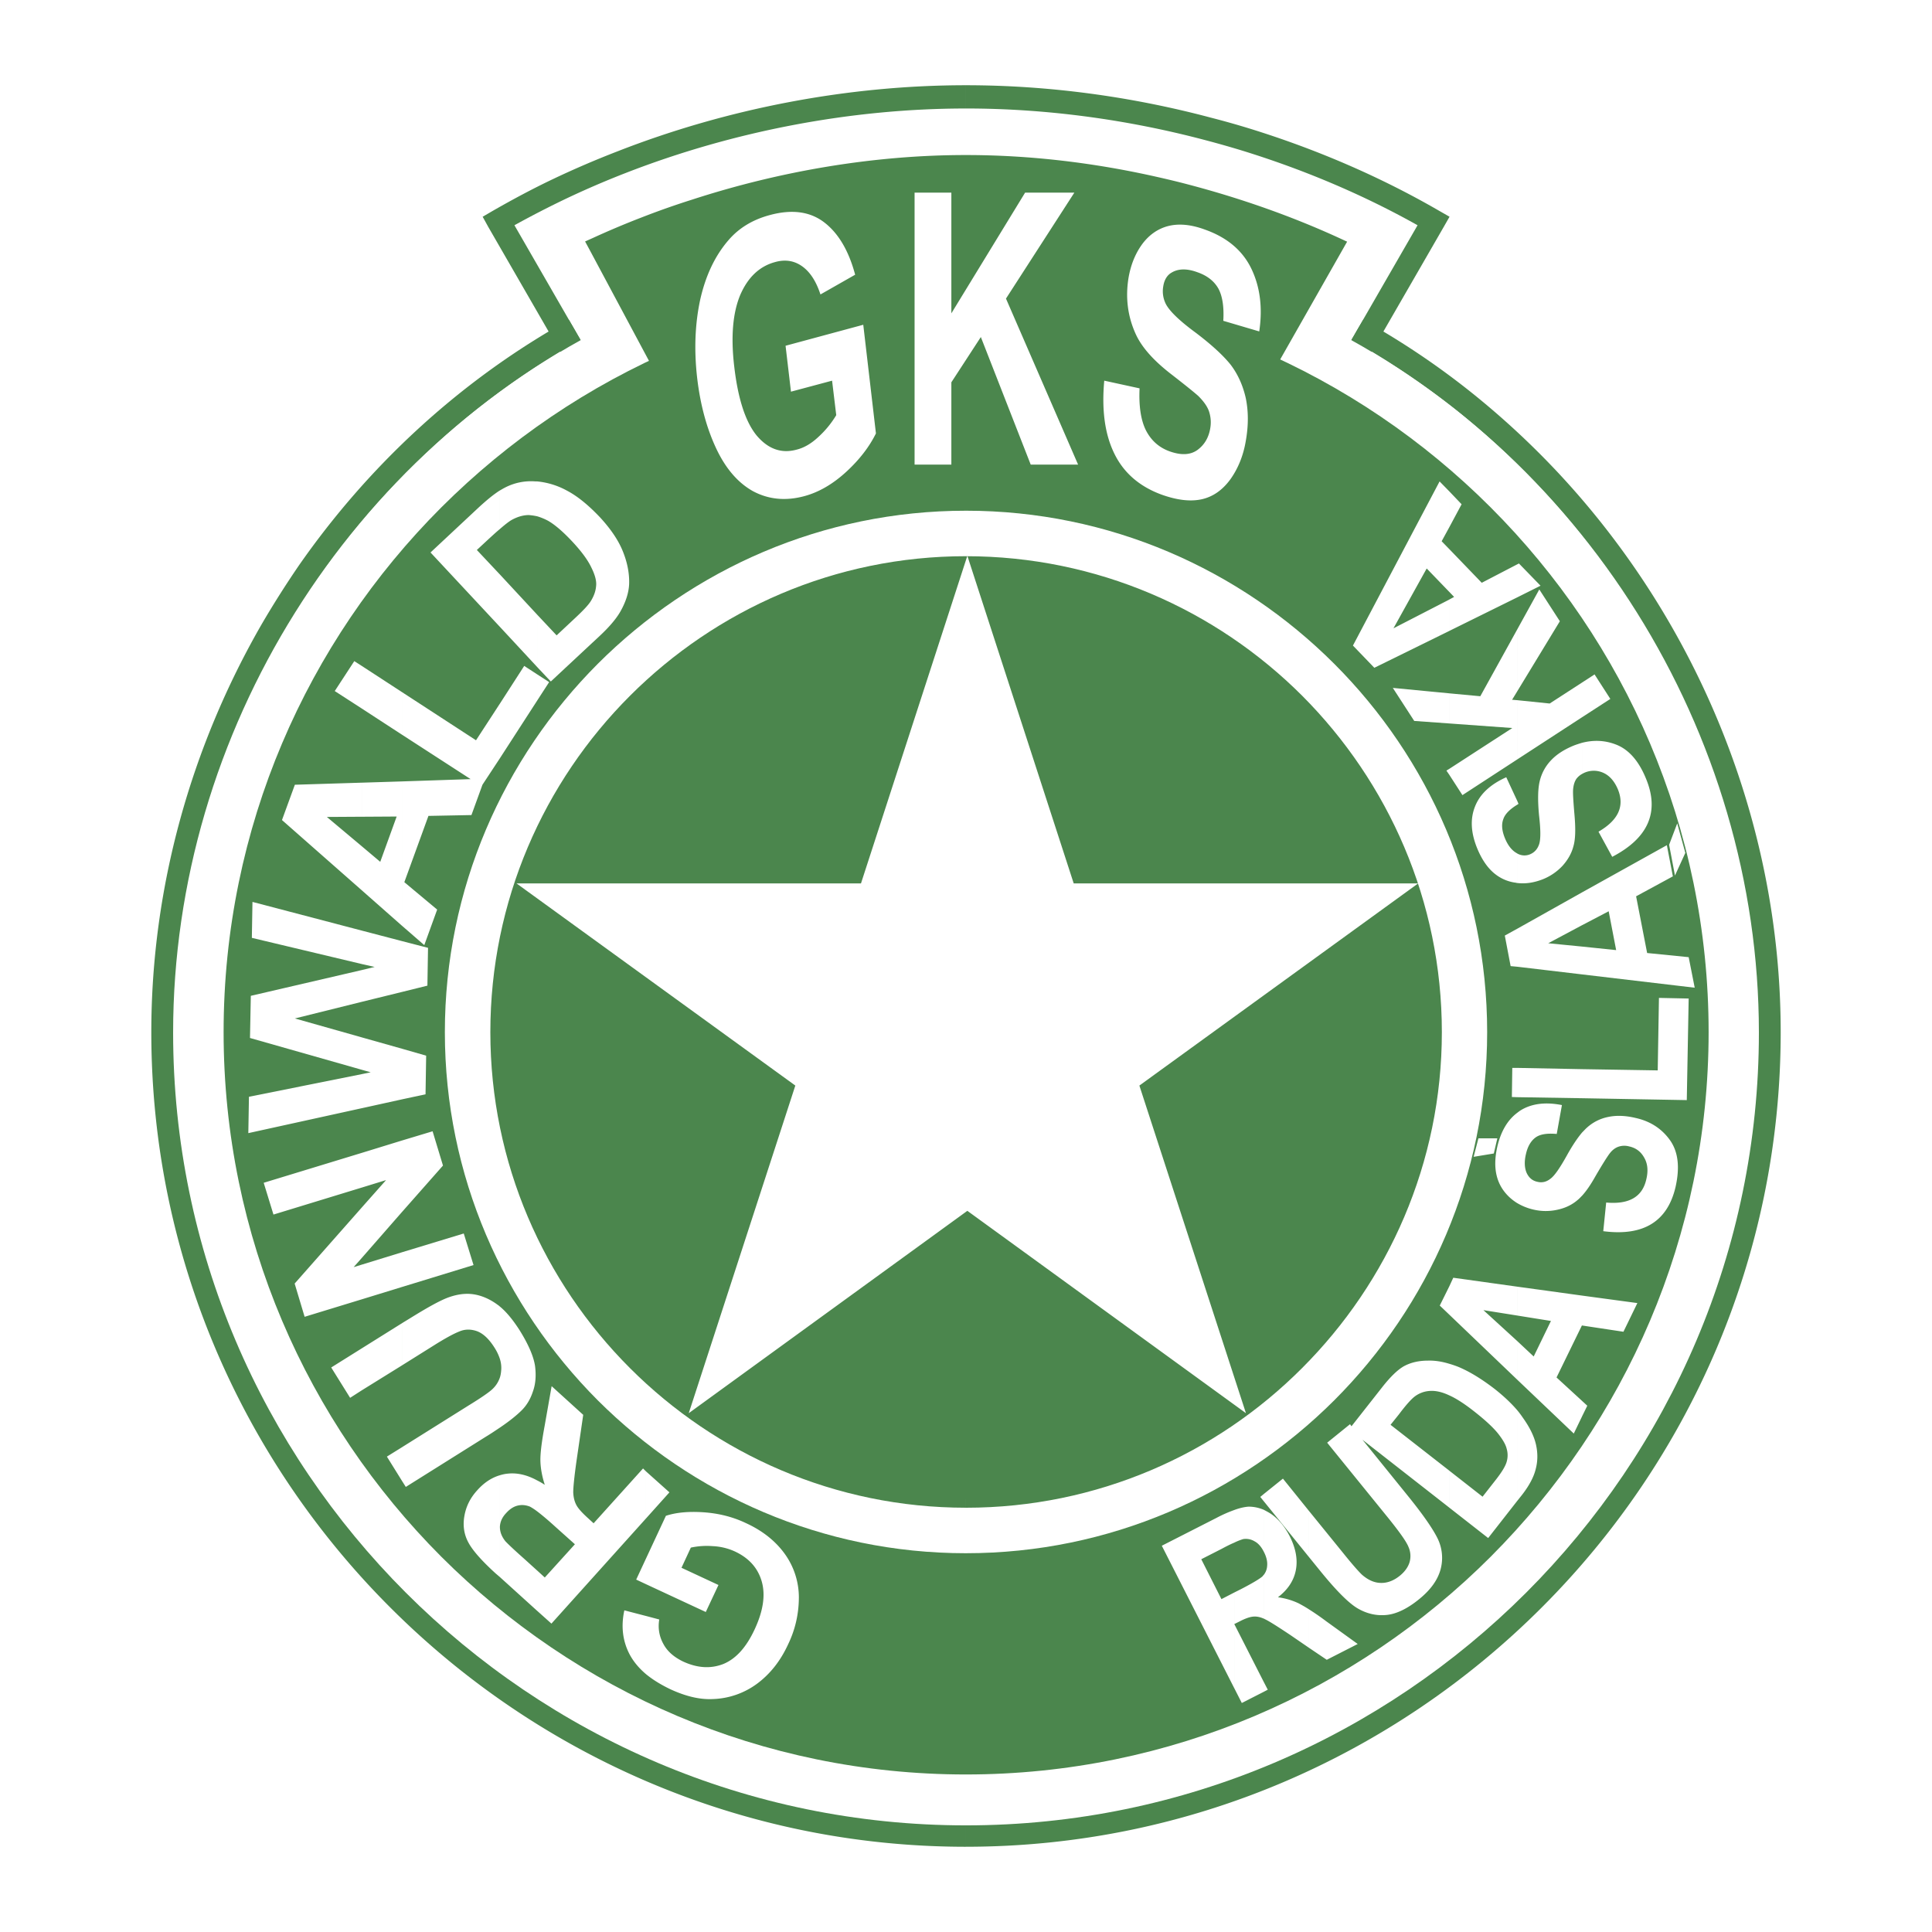
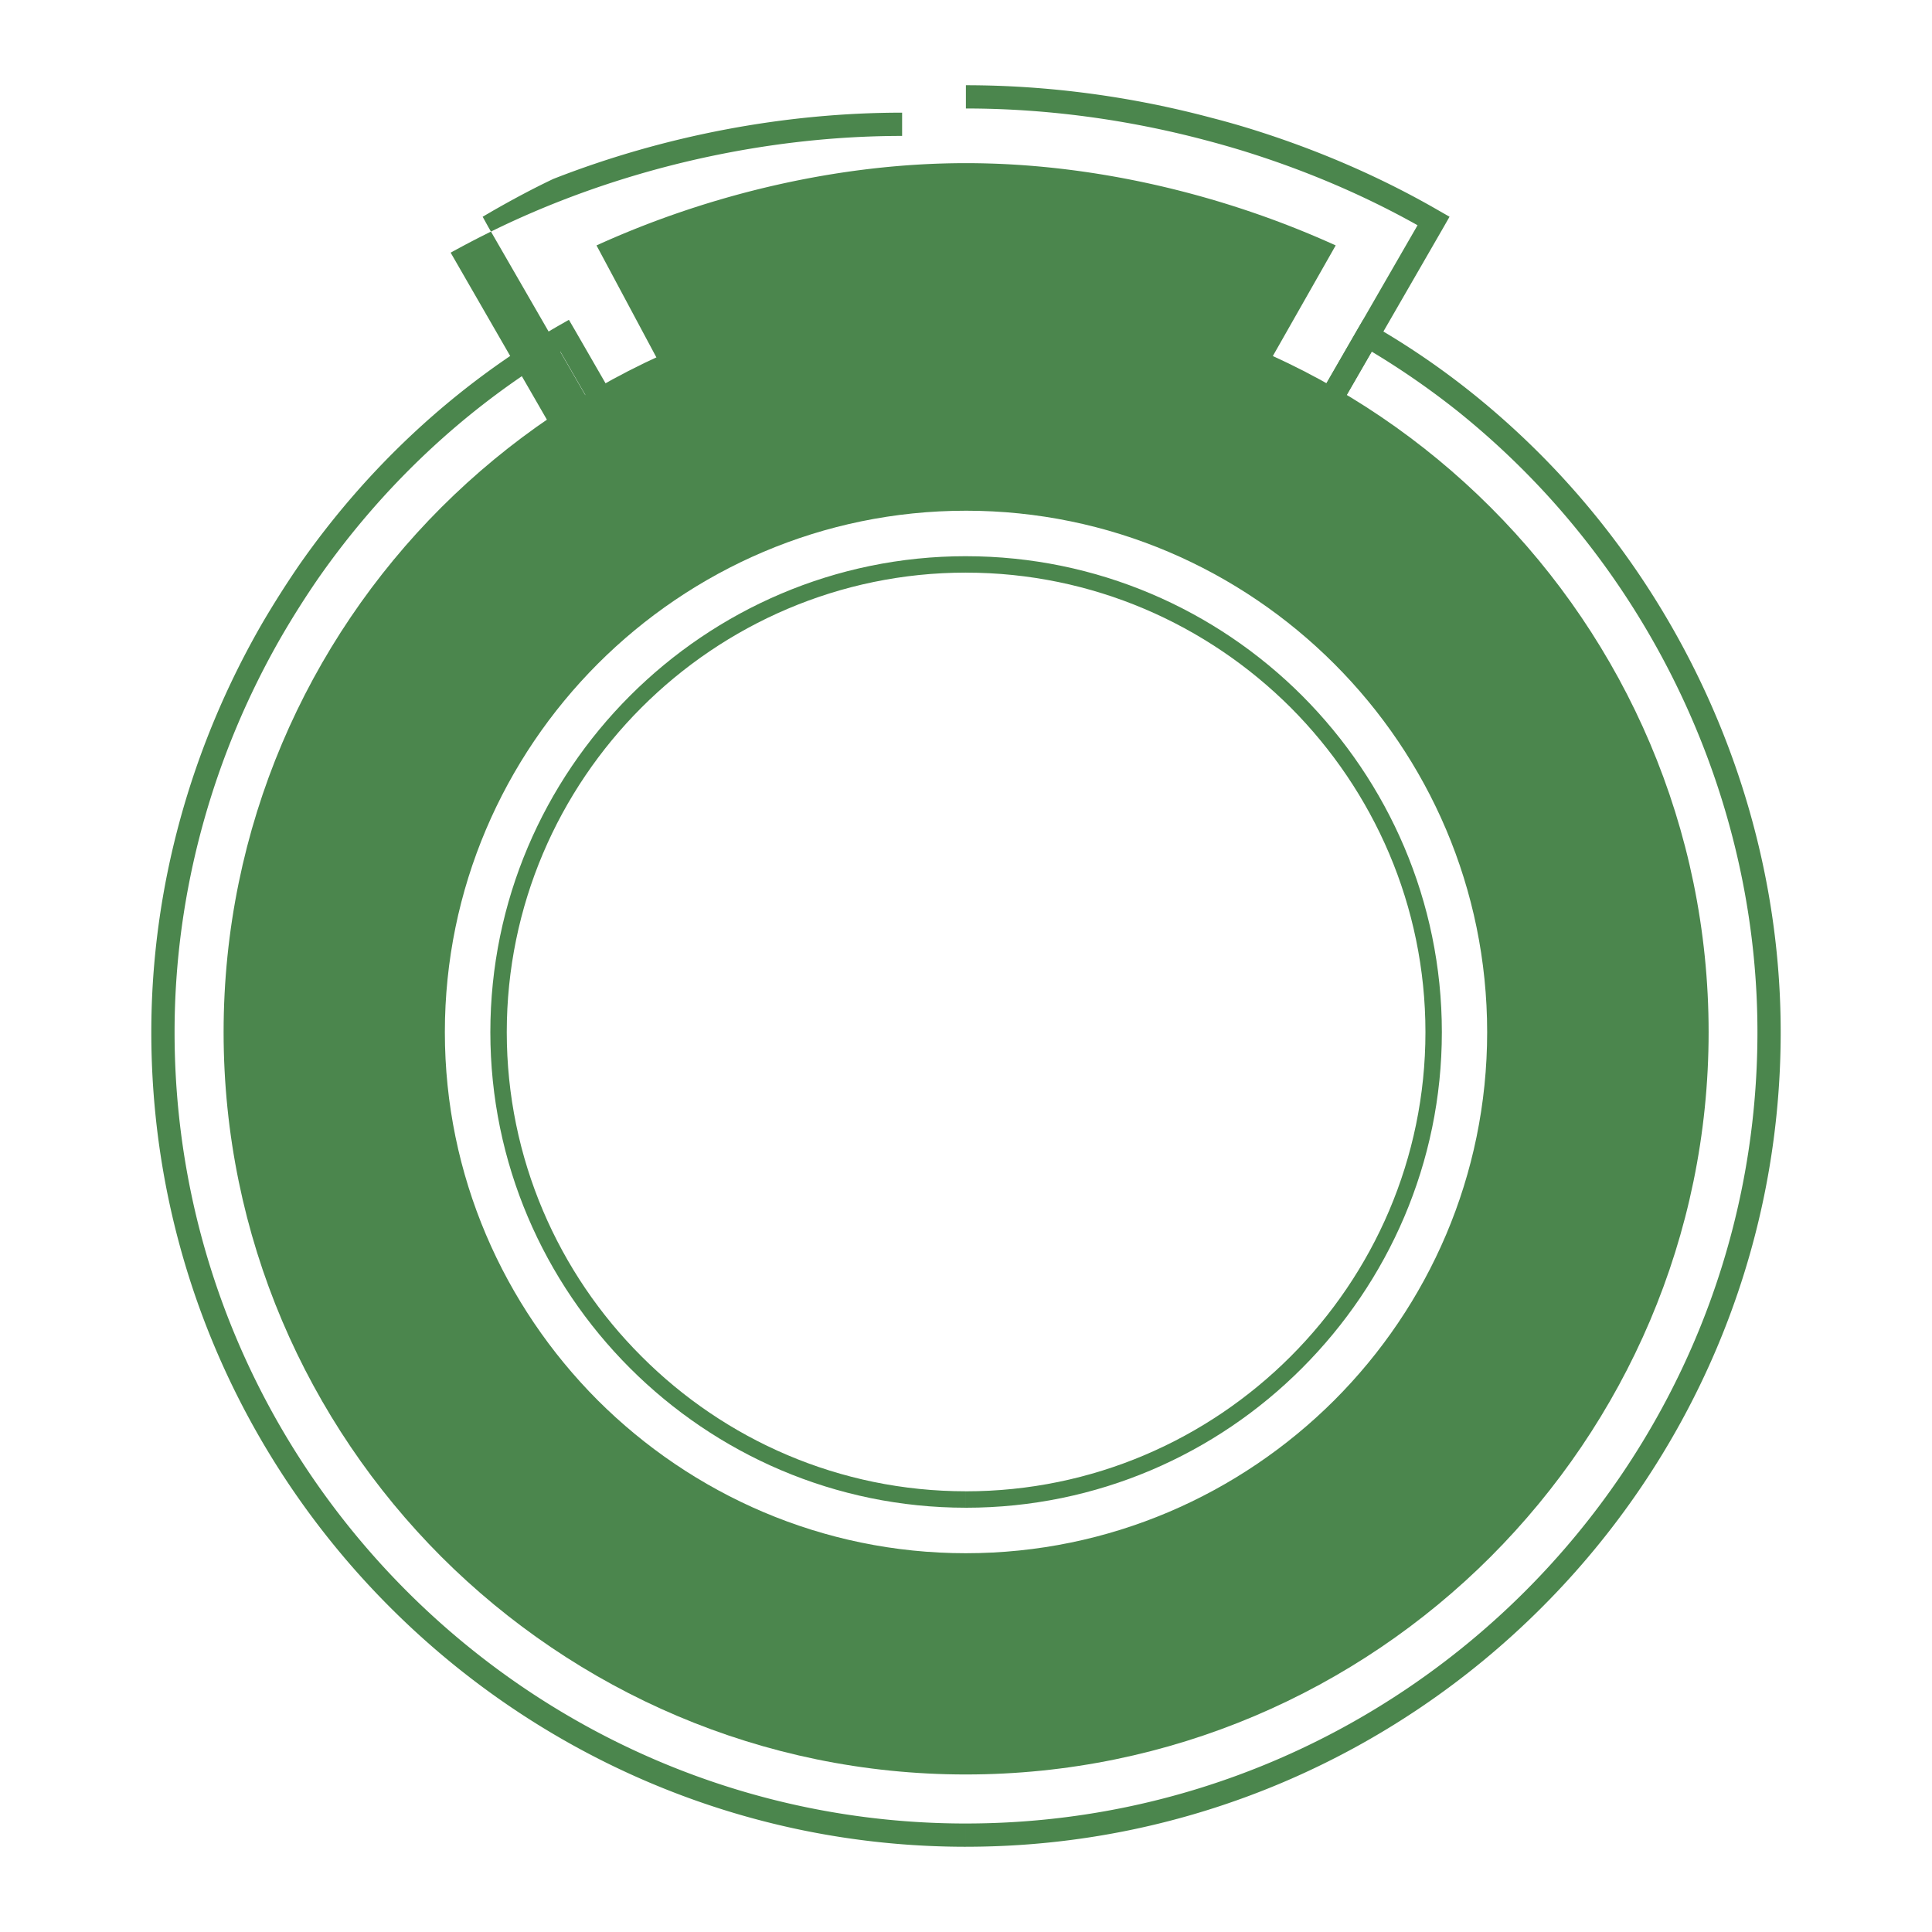
<svg xmlns="http://www.w3.org/2000/svg" width="2500" height="2500" viewBox="0 0 192.756 192.756">
  <g fill-rule="evenodd" clip-rule="evenodd">
-     <path fill="#fff" d="M0 0h192.756v192.756H0V0z" />
    <path d="M96.368 102.98L49.731 22.06C63.577 14.039 80.345 9.665 96.368 9.665c16.042 0 32.812 4.374 46.658 12.395l-46.658 80.92z" fill="#fff" />
-     <path d="M96.368 8.504c8.125 0 16.416 1.098 24.437 3.233a84.45 84.45 0 0 1 3.896 1.098c6.633 2.052 13.039 4.809 18.904 8.208l1.016.58-.58 1.016-46.658 80.899-1.015 1.742v-4.643l45.062-78.165c-5.432-3.047-11.318-5.534-17.412-7.42a98.598 98.598 0 0 0-3.793-1.078c-7.834-2.073-15.918-3.15-23.857-3.15v-2.32zm-.995 95.035L48.715 22.64l-.56-1.016.995-.58c1.99-1.14 4-2.218 6.052-3.192a93.434 93.434 0 0 1 6.363-2.736c11.068-4.333 23.132-6.612 34.802-6.612v2.321c-11.379 0-23.173 2.238-33.973 6.446a89.104 89.104 0 0 0-6.177 2.674 98.75 98.75 0 0 0-4.892 2.528l45.041 78.165v4.643l-.993-1.742z" fill="#4b864d" />
+     <path d="M96.368 8.504c8.125 0 16.416 1.098 24.437 3.233a84.45 84.45 0 0 1 3.896 1.098c6.633 2.052 13.039 4.809 18.904 8.208l1.016.58-.58 1.016-46.658 80.899-1.015 1.742v-4.643l45.062-78.165c-5.432-3.047-11.318-5.534-17.412-7.42a98.598 98.598 0 0 0-3.793-1.078c-7.834-2.073-15.918-3.15-23.857-3.15v-2.32zm-.995 95.035L48.715 22.64l-.56-1.016.995-.58c1.99-1.14 4-2.218 6.052-3.192c11.068-4.333 23.132-6.612 34.802-6.612v2.321c-11.379 0-23.173 2.238-33.973 6.446a89.104 89.104 0 0 0-6.177 2.674 98.75 98.75 0 0 0-4.892 2.528l45.041 78.165v4.643l-.993-1.742z" fill="#4b864d" />
    <path d="M96.368 100.639l39.05-67.738.602-1.016.994.601a78.246 78.246 0 0 1 9.867 6.736 82.267 82.267 0 0 1 8.705 8.084c13.846 14.882 22.074 34.863 22.074 55.674 0 22.365-9.119 42.697-23.857 57.414-14.717 14.717-35.049 23.857-57.435 23.857v-2.32c21.744 0 41.496-8.873 55.798-23.174 14.303-14.303 23.174-34.055 23.174-55.777 0-20.209-8.002-39.631-21.453-54.099a80.119 80.119 0 0 0-8.457-7.856 79.811 79.811 0 0 0-8.582-5.949l-39.465 68.462-1.015 1.742v-4.641zm0 83.613c-22.365 0-42.699-9.141-57.415-23.857-14.737-14.717-23.857-35.049-23.857-57.414 0-14.448 3.979-28.501 11.027-40.73a98.292 98.292 0 0 1 3.69-5.824c6.757-9.701 15.566-17.971 25.93-23.94l1.016-.58.581.995 39.03 67.738v4.643l-.995-1.742-39.467-68.464c-9.639 5.762-17.847 13.576-24.189 22.676a89.219 89.219 0 0 0-3.586 5.659c-6.861 11.877-10.716 25.536-10.716 39.569 0 21.723 8.872 41.475 23.173 55.777 14.302 14.301 34.055 23.174 55.778 23.174v2.32zM95.269 91.352L59.514 24.485c11.255-5.12 24.23-8.208 36.854-8.208 12.644 0 25.619 3.088 36.894 8.208L95.269 91.352z" fill="#4b864d" />
-     <path d="M96.368 15.468c6.384 0 12.83.768 19.13 2.197 1.016.228 2.053.477 3.068.746 5.203 1.368 10.281 3.151 15.027 5.327l.809.373-.436.767-37.598 66.163v-3.316l35.734-62.867a92.572 92.572 0 0 0-13.949-4.871c-.996-.249-1.99-.497-3.006-.725-6.176-1.389-12.52-2.156-18.779-2.156v-1.638zm-1.825 76.257L58.789 24.858l-.414-.767.787-.353a84.958 84.958 0 0 1 4.871-2.052 80.562 80.562 0 0 1 5.058-1.782c8.747-2.84 18.116-4.436 27.277-4.436v1.638c-8.996 0-18.178 1.575-26.78 4.353a78.238 78.238 0 0 0-4.954 1.762 95.315 95.315 0 0 0-4 1.637L95.29 89.652l1.078-1.927v3.316l-.415.705-.705 1.285-.705-1.306z" fill="#4b864d" />
-     <path d="M96.368 103.021l34.615-71.075c26.883 12.976 44.502 41.103 44.502 71.075 0 43.549-35.547 79.096-79.117 79.096-43.548 0-79.096-35.547-79.096-79.096 0-29.972 17.618-58.099 44.501-71.075l34.595 71.075z" fill="#fff" />
    <path d="M96.368 166.012c-34.698 0-63.032-28.334-63.032-63.031 0-34.74 28.334-63.053 63.032-63.053 34.74 0 63.052 28.313 63.052 63.053 0 34.697-28.313 63.031-63.052 63.031z" fill="#fff" />
    <path d="M96.368 28.879c20.416 0 38.947 8.332 52.357 21.743 13.412 13.41 21.744 31.94 21.744 52.358 0 20.395-8.332 38.904-21.744 52.336-13.41 13.41-31.941 21.723-52.357 21.723v-22.074c14.322 0 27.318-5.846 36.75-15.256 9.432-9.432 15.256-22.428 15.256-36.729 0-14.323-5.824-27.319-15.256-36.75-9.432-9.431-22.428-15.276-36.75-15.276V28.879zm0 148.16c-20.396 0-38.906-8.312-52.337-21.723-13.411-13.432-21.722-31.941-21.722-52.336 0-20.417 8.311-38.948 21.722-52.358 13.431-13.411 31.941-21.743 52.337-21.743v22.075c-14.302 0-27.298 5.845-36.729 15.276-9.41 9.431-15.255 22.427-15.255 36.75 0 14.301 5.845 27.297 15.255 36.729 9.431 9.41 22.427 15.256 36.729 15.256v22.074z" fill="#4b864d" />
-     <path d="M96.368 149.617c-25.682 0-46.637-20.957-46.637-46.637 0-25.703 20.955-46.658 46.637-46.658 25.703 0 46.658 20.956 46.658 46.658-.001 25.68-20.956 46.637-46.658 46.637z" fill="#4b864d" />
    <path d="M96.368 55.493c13.08 0 24.957 5.327 33.558 13.929 8.58 8.602 13.928 20.479 13.928 33.559 0 13.059-5.348 24.914-13.949 33.516-8.58 8.602-20.457 13.93-33.537 13.93v-1.639c12.623 0 24.085-5.141 32.396-13.451 8.291-8.291 13.453-19.754 13.453-32.355 0-12.624-5.162-24.086-13.453-32.398-8.311-8.291-19.773-13.452-32.396-13.452v-1.639zm0 94.933c-13.059 0-24.915-5.328-33.517-13.93-8.602-8.602-13.929-20.457-13.929-33.516 0-13.08 5.327-24.957 13.929-33.559 8.602-8.602 20.458-13.929 33.517-13.929v1.638c-12.603 0-24.065 5.161-32.355 13.452C55.7 78.895 50.56 90.357 50.56 102.98c0 12.602 5.14 24.064 13.452 32.355 8.291 8.311 19.753 13.451 32.355 13.451v1.64h.001z" fill="#4b864d" />
-     <path fill="#fff" d="M96.513 55.452l10.612 32.687h34.365l-27.814 20.168 10.633 32.687-27.796-20.189-27.796 20.189 10.633-32.687-27.816-20.168H85.9l10.613-32.687zM110.172 37.979l3.523.767c-.082 1.762.125 3.15.623 4.166.518 1.016 1.285 1.72 2.361 2.114 1.162.415 2.074.373 2.779-.125.684-.498 1.119-1.202 1.283-2.135a3.453 3.453 0 0 0-.104-1.679c-.164-.518-.539-1.037-1.078-1.576-.393-.353-1.264-1.057-2.652-2.135-1.783-1.368-2.963-2.694-3.564-3.979-.83-1.783-1.078-3.689-.746-5.7.229-1.306.684-2.425 1.389-3.379.705-.932 1.596-1.533 2.633-1.782 1.057-.249 2.258-.125 3.605.373 2.219.788 3.752 2.094 4.623 3.897.869 1.803 1.139 3.896.787 6.26l-3.586-1.058c.082-1.368-.082-2.446-.477-3.192-.414-.746-1.098-1.306-2.113-1.658-1.016-.373-1.887-.373-2.572.042-.434.249-.725.705-.828 1.368a2.819 2.819 0 0 0 .248 1.741c.354.705 1.348 1.679 2.986 2.881 1.615 1.223 2.777 2.301 3.502 3.213.705.933 1.203 2.031 1.492 3.295.27 1.285.291 2.715 0 4.332-.248 1.451-.766 2.716-1.533 3.793-.787 1.078-1.742 1.741-2.861 1.99-1.139.249-2.465.083-3.979-.456-2.219-.809-3.793-2.177-4.727-4.083-.952-1.927-1.284-4.352-1.014-7.295zM91.248 46.352V19.22h3.669v12.043l7.358-12.043h4.913l-6.821 10.571 7.194 16.561h-4.727l-4.975-12.726-2.942 4.518v8.208h-3.669zM78.915 39.077l-.539-4.581 7.752-2.094 1.264 10.84c-.643 1.306-1.617 2.591-2.943 3.814s-2.736 2.052-4.208 2.446c-1.845.498-3.545.332-5.079-.477-1.513-.829-2.756-2.259-3.71-4.29s-1.575-4.353-1.886-6.944c-.332-2.839-.228-5.452.29-7.876.539-2.404 1.472-4.395 2.84-5.97 1.036-1.202 2.404-2.031 4.104-2.487 2.218-.601 4.021-.352 5.431.726 1.41 1.078 2.446 2.819 3.088 5.224l-3.461 1.969c-.415-1.264-.995-2.197-1.783-2.777-.788-.58-1.7-.746-2.736-.456-1.555.415-2.715 1.513-3.482 3.275-.747 1.783-.954 4.167-.602 7.151.373 3.213 1.119 5.514 2.238 6.882 1.141 1.347 2.467 1.824 3.98 1.409.767-.187 1.492-.622 2.197-1.285a9.677 9.677 0 0 0 1.762-2.155l-.415-3.441-4.102 1.097zM157.846 141.305v-1.533l.518.477-.518 1.056zm0-9.059v-2.984l5.514.746-1.389 2.861-4.125-.623zm0-12.953v-6.303c.186-.186.352-.373.496-.496a4.439 4.439 0 0 1 2.115-1.057c.787-.166 1.699-.146 2.736.104 1.492.33 2.633 1.098 3.439 2.238.809 1.16.975 2.693.539 4.643-.807 3.461-3.213 4.934-7.213 4.414l.291-2.859c2.279.207 3.605-.561 4-2.301.207-.85.145-1.576-.207-2.176-.332-.602-.83-.975-1.492-1.119a1.812 1.812 0 0 0-1.057.02c-.312.104-.602.311-.852.623-.248.311-.746 1.098-1.471 2.342-.453.808-.889 1.45-1.324 1.927zm0-9.723v-2.9l7.545.123.123-7.232 2.965.062-.188 10.135-10.445-.188zm0-12.353V94.44l3.398.353-.746-3.876-2.652 1.389V89.03l8.457-4.705.6 3.109-3.668 1.99 1.1 5.658 4.145.415.602 3.047-11.236-1.327zm0-20.002a2.304 2.304 0 0 1 2.176-.083c.602.29 1.078.85 1.41 1.658.662 1.659.02 3.047-1.949 4.188l1.369 2.508c3.586-1.865 4.725-4.457 3.398-7.731-.746-1.865-1.783-3.026-3.109-3.503-1.057-.394-2.156-.435-3.295-.145v3.108zm0-5.658v-3.462l1.244-.808 1.574 2.445-2.818 1.825zm0-3.462v3.462l-6.467 4.208v-5.907l3.232.332 3.235-2.095zm0 6.011c-.27.083-.539.166-.809.27-.975.394-1.742.891-2.301 1.492a4.491 4.491 0 0 0-1.119 2.073c-.188.767-.207 1.928-.062 3.441.166 1.43.166 2.383 0 2.86s-.457.808-.912.995a1.43 1.43 0 0 1-1.264-.083v2.943c.85.104 1.699-.042 2.549-.373a5.465 5.465 0 0 0 1.969-1.347c.52-.581.893-1.223 1.078-1.928.207-.684.229-1.7.125-2.984-.125-1.451-.188-2.363-.146-2.757.043-.415.146-.747.332-1.016.146-.187.332-.352.561-.477v-3.109h-.001zm0 14.924v3.275l-3.379 1.803 3.379.332v2.777l-6.467-.766v-3.793l6.467-3.628zm0 17.64v2.9l-6.467-.104v-2.922l6.467.126zm0 6.32v6.303c-.166.166-.311.33-.477.455-.561.477-1.225.787-2.012.953a5.358 5.358 0 0 1-2.363-.02 5.665 5.665 0 0 1-1.615-.643v-9.018c.082-.062.166-.123.248-.186 1.119-.727 2.529-.912 4.207-.58l-.518 2.881c-.953-.084-1.658.02-2.113.352-.457.332-.789.893-.955 1.639-.186.766-.145 1.408.062 1.885.229.498.58.789 1.057.893.479.123.912.02 1.307-.291.414-.289.953-1.078 1.658-2.342.539-.974 1.057-1.742 1.514-2.281zm0 16.272v2.984h-.021l-2.529 5.184 2.551 2.342v1.533l-.83 1.721-5.637-5.369v-3.855l1.637 1.535 1.721-3.545-3.357-.539v-2.881l6.465.89zm-6.467 20.478l.477-.6c.725-.934 1.182-1.805 1.367-2.592.207-.787.207-1.596.021-2.426-.188-.828-.623-1.719-1.307-2.674a9.165 9.165 0 0 0-.559-.746v9.038h.001zm0-69.457v-.373l.123.291c-.041.02-.082.062-.123.082zm0-11.317l4.248-6.985-2.051-3.171-2.197 3.98v6.176zm0-9.369v-3.295l.166-.083 2.154 2.218-2.32 1.16zm0-3.295v3.295l-6.799 3.358v-3.13l.496-.27-.496-.518v-4.27l3.254 3.378 3.545-1.843zm0 6.488l-3.689 6.674-3.109-.29v3.005l6.301.456-6.301 4.083v.56l1.326 2.052 5.473-3.565v-5.907l-.52-.042.52-.85V62.79h-.001zm0 17.12v.373c-.746.456-1.223.933-1.389 1.43-.207.539-.146 1.161.145 1.886s.684 1.223 1.141 1.492c.041.021.061.042.104.062v2.943c-.043 0-.062 0-.104-.021-.871-.104-1.639-.456-2.281-1.016s-1.182-1.368-1.617-2.425c-.643-1.576-.703-2.964-.207-4.187.498-1.244 1.535-2.197 3.109-2.902l1.099 2.365zm0 12.748v3.793l-.664-.062-.58-3.047 1.244-.684zm0 13.887v2.922l-.539-.02.041-2.902h.498zm0 4.476v9.018a5.06 5.06 0 0 1-.768-.58c-.643-.602-1.078-1.307-1.285-2.156-.207-.83-.188-1.803.062-2.902.352-1.514 1.016-2.653 1.991-3.38zm0 17.35v2.881l-3.379-.539 3.379 3.088v3.855l-6.799-6.508v-2.777l.414-.891 6.385.891zm0 12.332c-.602-.703-1.348-1.408-2.24-2.113-1.346-1.037-2.549-1.762-3.646-2.219a10.38 10.38 0 0 0-.912-.311v3.15c.705.311 1.574.871 2.59 1.68.996.787 1.742 1.471 2.24 2.072.496.621.807 1.141.91 1.576.125.434.125.869 0 1.305-.123.436-.477 1.016-1.057 1.762l-1.348 1.721-3.336-2.611v3.689l3.896 3.047 2.902-3.711v-9.037h.001zm-6.799-88.07v-3.628l1.244 1.306-1.244 2.322zm-13.992 107.928c.498.311 1.078.705 1.742 1.203l3.129 2.258-3.088 1.576-1.783-1.203v-3.834zM144.58 49.005v3.628L143.834 54l.746.768v4.27l-2.238-2.321-3.316 5.97 5.555-2.861v3.13l-7.463 3.669-2.135-2.218 8.645-16.375.952.973zm0 20.168v3.005l-3.482-.249-2.135-3.296 5.617.54zm0 7.545v.56l-.27-.394.27-.166zm0 51.653v2.777l-.934-.891.934-1.886zm0 7.69c-.746-.229-1.451-.332-2.115-.311-.912 0-1.699.188-2.363.539-.643.352-1.389 1.078-2.217 2.135l-3.047 3.875-.145-.207-2.281 1.846 6.137 7.564c1.098 1.369 1.762 2.301 1.969 2.82a2.24 2.24 0 0 1 .123 1.512c-.145.498-.477.975-.994 1.389-.621.498-1.264.727-1.906.705-.643-.02-1.244-.289-1.846-.809-.332-.311-.975-1.035-1.906-2.195l-3.4-4.188v4.602l1.059 1.305c1.658 2.053 2.941 3.338 3.855 3.855.91.518 1.865.727 2.859.623.994-.105 2.094-.643 3.254-1.596 1.119-.914 1.824-1.887 2.115-2.965a4.406 4.406 0 0 0-.291-3.047c-.477-.975-1.451-2.385-2.943-4.229l-4.561-5.639 8.645 6.758v-3.689l-5.846-4.561.83-1.035c.703-.934 1.223-1.514 1.574-1.783a2.766 2.766 0 0 1 1.514-.561c.58-.041 1.223.104 1.928.436v-3.149h-.001zm-18.49 14.572c.229.123.477.248.727.414.725.498 1.348 1.244 1.844 2.197.623 1.223.83 2.363.623 3.42s-.809 1.947-1.783 2.695c.768.104 1.43.311 2.053.6.27.146.621.332 1.035.602v3.834l-1.844-1.264c-1.307-.871-2.156-1.41-2.57-1.596a.154.154 0 0 0-.084-.041v-4.375a1.59 1.59 0 0 0 .332-.891c.043-.414-.062-.891-.332-1.41v-4.185h-.001zm0 17.181l.395.768-.395.207v-.975zm4.498-17.078l-2.59-3.213-1.908 1.533v.727l4.498 5.555v-4.602zm-6.693 19.172l-.748-1.471v-9.555l.664-.332c1.16-.602 1.887-1.037 2.156-1.285.041-.062.082-.104.123-.146v4.375c-.373-.166-.703-.229-1.016-.207-.33.02-.787.164-1.389.477l-.539.27 2.943 5.781v.975l-2.194 1.118zm-.749-19.256c.561-.207 1.059-.311 1.432-.332.518 0 1.016.105 1.512.312v4.186c-.248-.496-.559-.85-.912-1.035a1.682 1.682 0 0 0-1.139-.229 5.872 5.872 0 0 0-.893.354v-3.256zm2.944-1.595v.727l-.352-.436.352-.291zm-2.944 19.381l-7.232-14.219 5.451-2.777a13.4 13.4 0 0 1 1.781-.789v3.256c-.352.145-.766.352-1.264.621l-2.031 1.035 2.012 3.98 1.283-.662v9.555zM71.681 158.135l-1.265 2.695-5.969-2.777v-2.549l1.99-4.271c.995-.33 2.238-.455 3.752-.352 1.513.104 2.922.455 4.229 1.078 1.679.768 2.964 1.803 3.876 3.068a7.437 7.437 0 0 1 1.409 4.311c0 1.596-.332 3.172-1.057 4.684-.767 1.68-1.803 2.986-3.109 3.959a7.838 7.838 0 0 1-4.436 1.535c-1.285.062-2.673-.27-4.208-.975-.954-.457-1.762-.953-2.446-1.514v-5.803l1.327.352c-.146.871 0 1.699.415 2.445.394.746 1.078 1.328 1.99 1.762 1.409.643 2.736.727 4 .229 1.244-.518 2.259-1.637 3.088-3.398.891-1.887 1.119-3.504.726-4.852-.394-1.346-1.285-2.32-2.653-2.963a5.907 5.907 0 0 0-2.218-.539 7.553 7.553 0 0 0-2.197.145l-.933 2.012 3.689 1.718zm-7.234-6.633l2.342-2.611-2.342-2.094v4.705zm0 6.551l-.974-.457.974-2.092v2.549zm0 8.974c-.684-.58-1.223-1.223-1.596-1.906-.725-1.348-.912-2.84-.56-4.457l2.156.561v5.802zm0-20.23l-.29-.289-4.933 5.471-.519-.477c-.622-.559-1.016-.994-1.202-1.346-.187-.354-.29-.768-.311-1.266 0-.496.104-1.555.332-3.17l.664-4.561-3.151-2.861-.705 4c-.291 1.576-.436 2.736-.415 3.482.021.727.166 1.514.436 2.363a7.047 7.047 0 0 0-.747-.436v3.09c.457.352 1.058.85 1.783 1.512l1.969 1.762-3.005 3.316-.747-.684v4.021l1.41 1.264 9.431-10.488v-4.703zM53.606 69.878v-2.591l1.182.767-1.182 1.824zm0-3.316l1.348 1.43 4.892-4.56c.954-.892 1.637-1.7 2.052-2.425.539-.954.829-1.866.87-2.715.042-1.14-.207-2.342-.746-3.565-.456-1.016-1.182-2.052-2.156-3.109-1.14-1.202-2.218-2.093-3.275-2.653a7.7 7.7 0 0 0-2.985-.933v3.482c.353.104.705.249 1.058.435.663.373 1.471 1.058 2.404 2.052.933.995 1.575 1.866 1.927 2.612.373.746.539 1.368.477 1.865-.042.518-.228 1.016-.539 1.513-.249.394-.746.912-1.472 1.596l-1.927 1.804-1.928-2.052v5.223zm0-18.531v3.482a6.073 6.073 0 0 0-.85-.125c-.581 0-1.182.187-1.762.518-.269.166-.643.456-1.14.892v-3.855c.187-.104.353-.207.519-.291a5.628 5.628 0 0 1 3.047-.622l.186.001zm0 13.307v5.223l-3.751-4.042v-5.224l3.751 4.043zm0 5.95l-1.305-.85-2.446 3.793v5.451l3.751-5.803v-2.591zm0 80.421v3.09a6.034 6.034 0 0 0-.725-.479c-.415-.164-.829-.207-1.244-.104s-.788.354-1.14.746c-.415.436-.601.893-.622 1.369 0 .498.166.953.539 1.43.187.207.809.809 1.887 1.762l1.305 1.182v4.021l-3.751-3.398v-10.137c.27-.082.539-.145.809-.166.932-.103 1.927.125 2.942.684zm-3.751-5.264v-4.955c.083-.227.125-.477.145-.725.042-.395 0-.809-.145-1.244v-5.182c.663.539 1.327 1.348 1.99 2.385.891 1.43 1.389 2.611 1.534 3.543.125.955.062 1.805-.207 2.551-.249.766-.622 1.389-1.119 1.885-.498.498-1.244 1.1-2.198 1.742zm0-93.502v3.855c-.332.269-.684.601-1.119.995l-1.161 1.078 2.28 2.425v5.224l-6.902-7.4 4.747-4.436c.829-.767 1.533-1.347 2.155-1.741zm0 21.287v5.451l-1.72 2.612-1.099 3.026-4.291.083-2.404 6.612 3.275 2.736-1.285 3.544-2.197-1.907V77.961l6.819-.228-6.819-4.415V69.07l7.358 4.788 2.363-3.628zm0 60.11v5.182a4.853 4.853 0 0 0-.539-1.098c-.539-.85-1.119-1.389-1.741-1.617-.601-.207-1.202-.207-1.762.041-.581.229-1.451.705-2.633 1.451l-3.047 1.908v-4.209l.747-.455c1.803-1.119 3.109-1.846 3.959-2.135.85-.291 1.658-.395 2.445-.27.767.123 1.555.455 2.301.994.083.063.187.126.27.208zm0 7.15v4.955c-.435.289-.891.602-1.409.912l-7.959 4.994-.353-.559v-3.42l6.55-4.105c1.285-.787 2.093-1.346 2.425-1.656a2.8 2.8 0 0 0 .746-1.121zm0 9.701c-.829.248-1.575.746-2.238 1.492-.705.768-1.119 1.617-1.285 2.57-.166.934-.042 1.824.394 2.633.415.787 1.327 1.824 2.715 3.088l.415.354v-10.137h-.001zm-9.721-18.798v-3.463l6.135-1.865.975 3.15-7.11 2.178zm0-7.504v-7.109l3.026-.912 1.036 3.42-4.062 4.601zm0-11.213v-5.037l2.384.684-.062 3.855-2.322.498zm0-10.717l2.508-.621.062-3.773-2.57-.664v5.058zm0-29.889v4.249l-4.042-2.632v-4.249l4.042 2.632zm0 8.891v14.427l-4.042-3.565v-4.394l1.845 1.555 1.638-4.519-3.482.021v-3.399l4.041-.126zm0 15.94v5.058l-4.042.994v-3.17l1.286-.312-1.286-.289v-3.337l4.042 1.056zm0 10.738v5.037l-4.042.891v-3.4l.892-.186-.892-.25v-3.232l4.042 1.14zm0 9.14v7.109l-4.042 4.621v-5.035l2.425-2.736-2.425.746v-3.461l4.042-1.244zm0 11.151l-4.042 1.244v3.461l4.042-1.242v-3.463zm0 7.068v4.209l-4.042 2.508v-4.188l4.042-2.529zm0 12.375v3.42l-1.534-2.467 1.534-.953zm-4.042-77.935v4.249l-2.694-1.741 1.948-2.985.746.477zm0 11.648v3.399l-3.482.021 3.482 2.922v4.394l-7.959-7.006 1.285-3.523 6.674-.207zm0 14.758v3.337L25.127 93.57l.062-3.586 10.903 2.86zm0 3.939v3.17l-6.674 1.658 6.674 1.887v3.232l-11.151-3.17.083-4.207 11.068-2.57zm0 10.383v3.4l-11.317 2.486.062-3.627 11.255-2.259zm0 7.857v3.461l-8.809 2.693-.974-3.17 9.783-2.984zm0 5.452l-6.695 7.586.995 3.316 5.7-1.742v-3.461l-.808.248.808-.912v-5.035zm0 14.052v4.188l-1.161.746-1.886-3.027 3.047-1.907zM147.502 113.572l-.477 1.844 2.012-.332.352-1.512h-1.887zM166.529 84.284l.582 3.068 1.035-2.26-.808-2.943-.809 2.135z" />
  </g>
</svg>